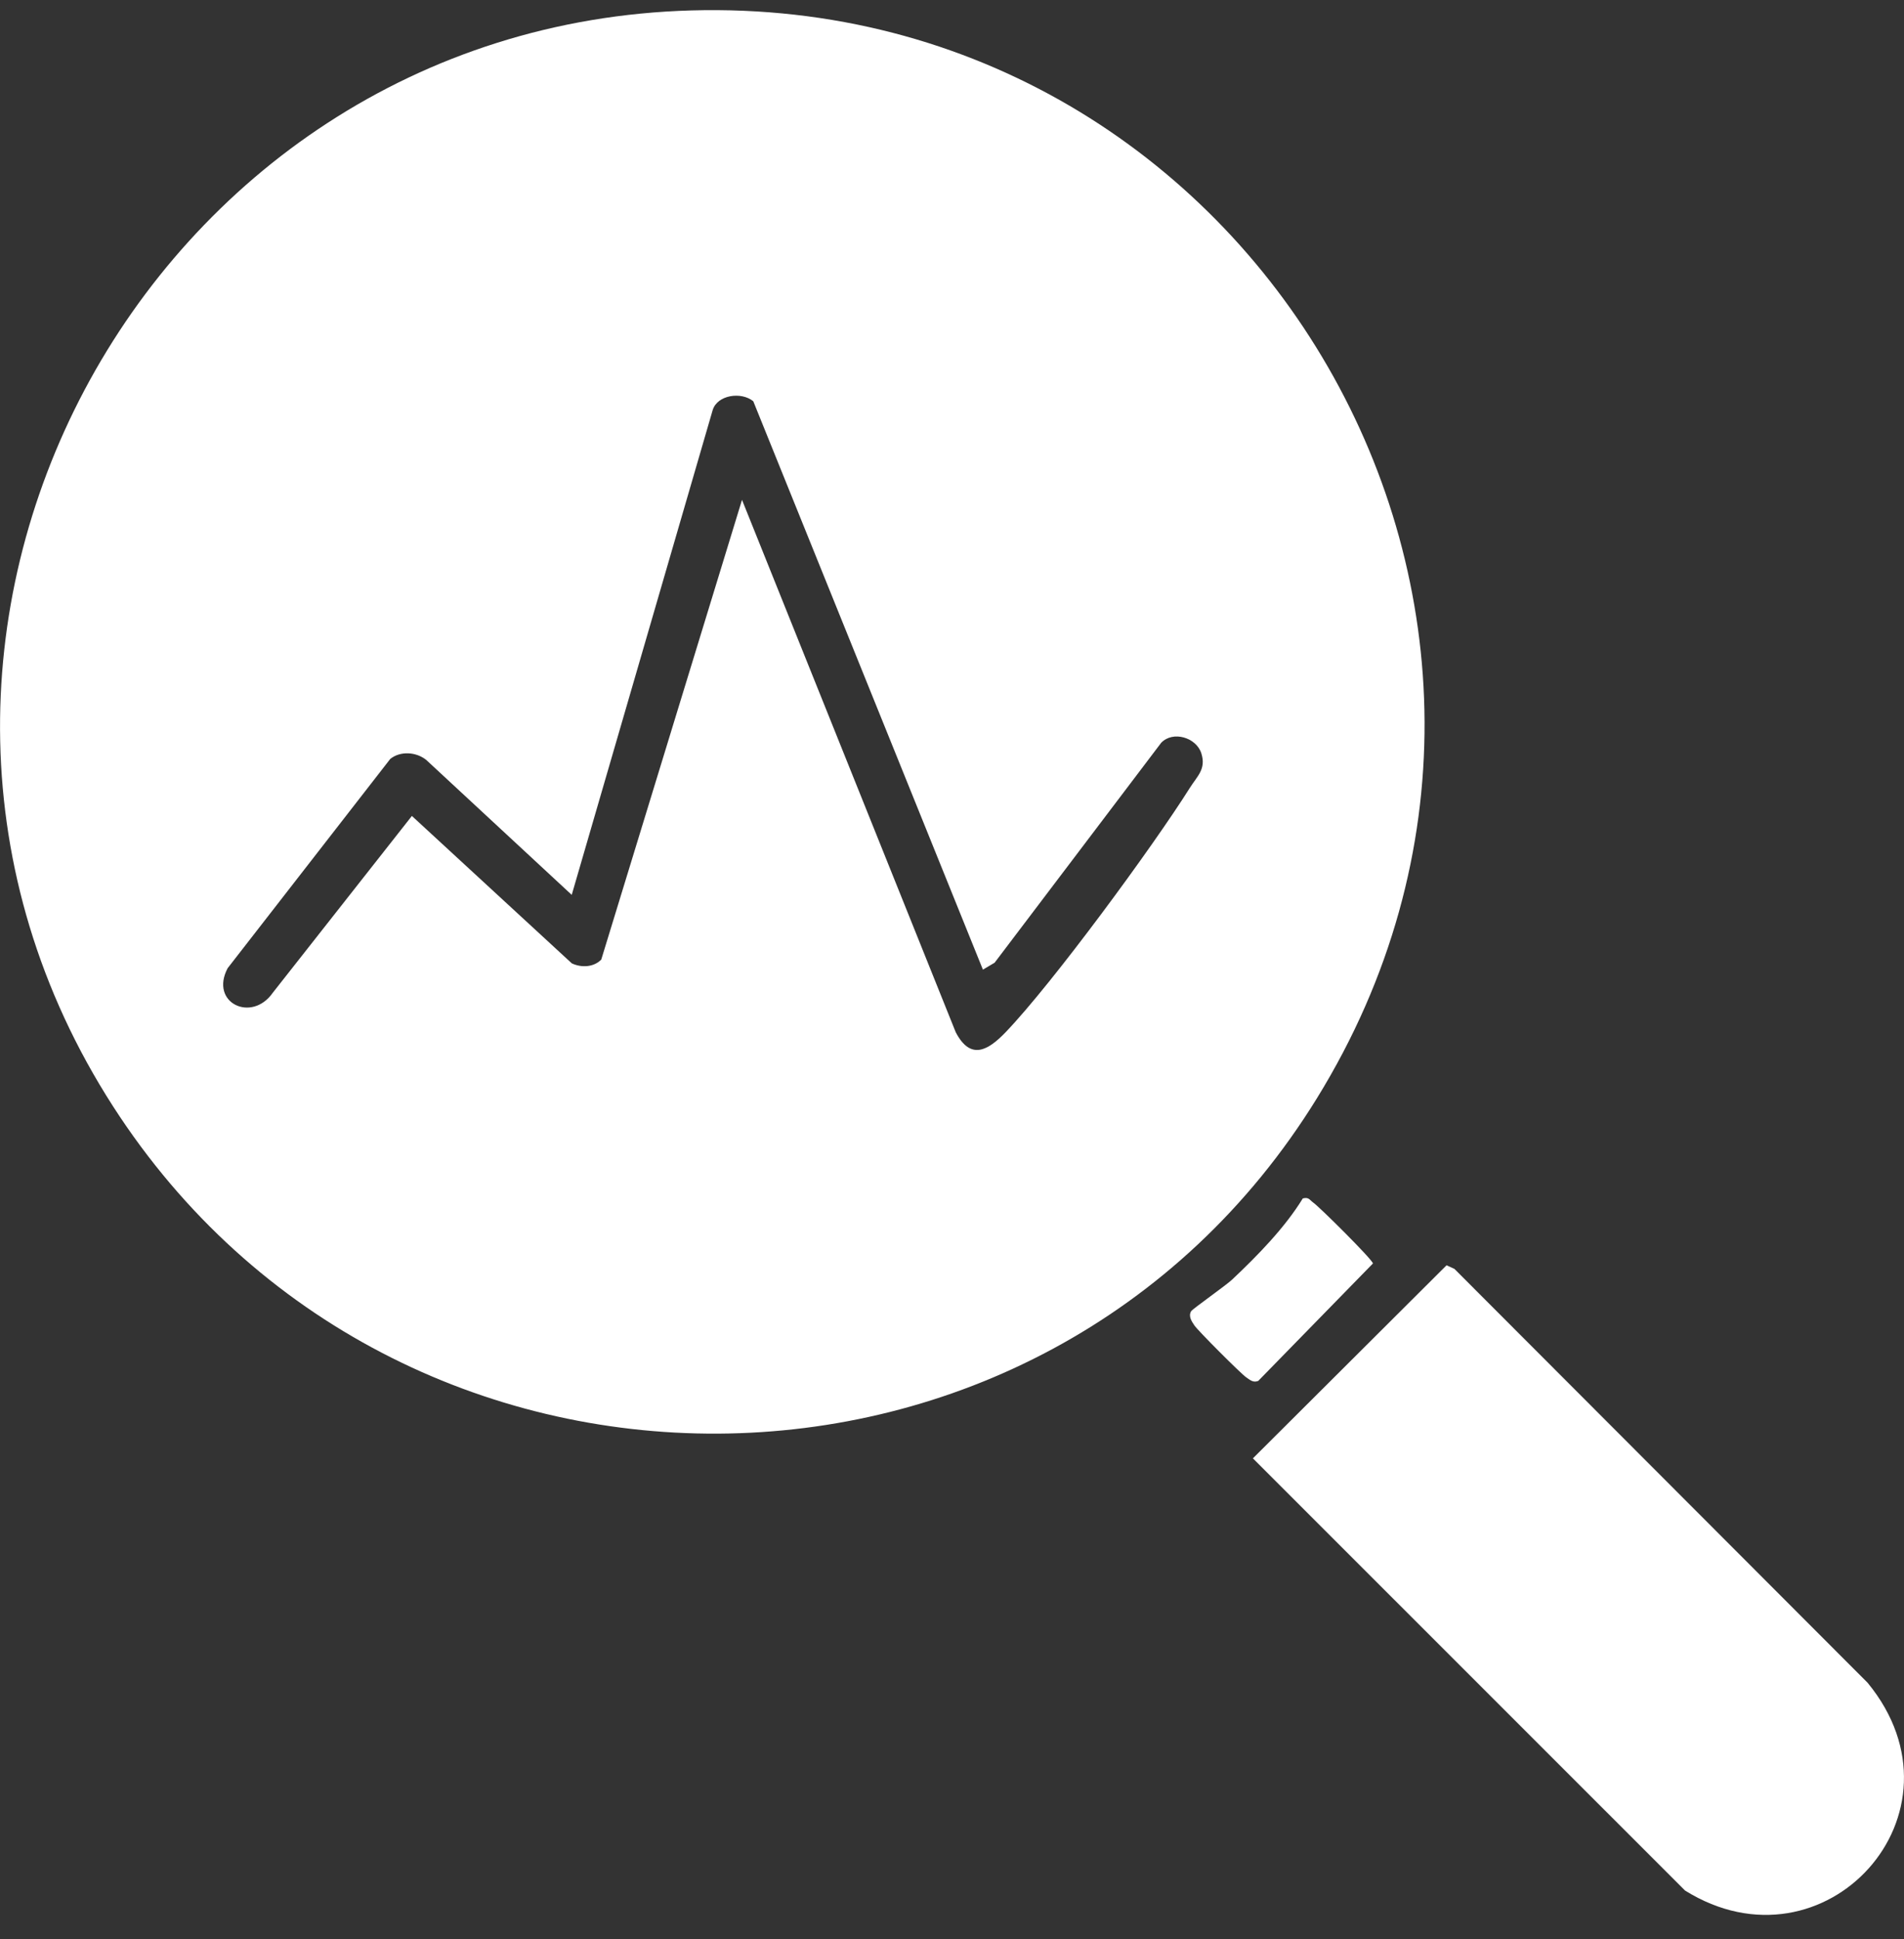
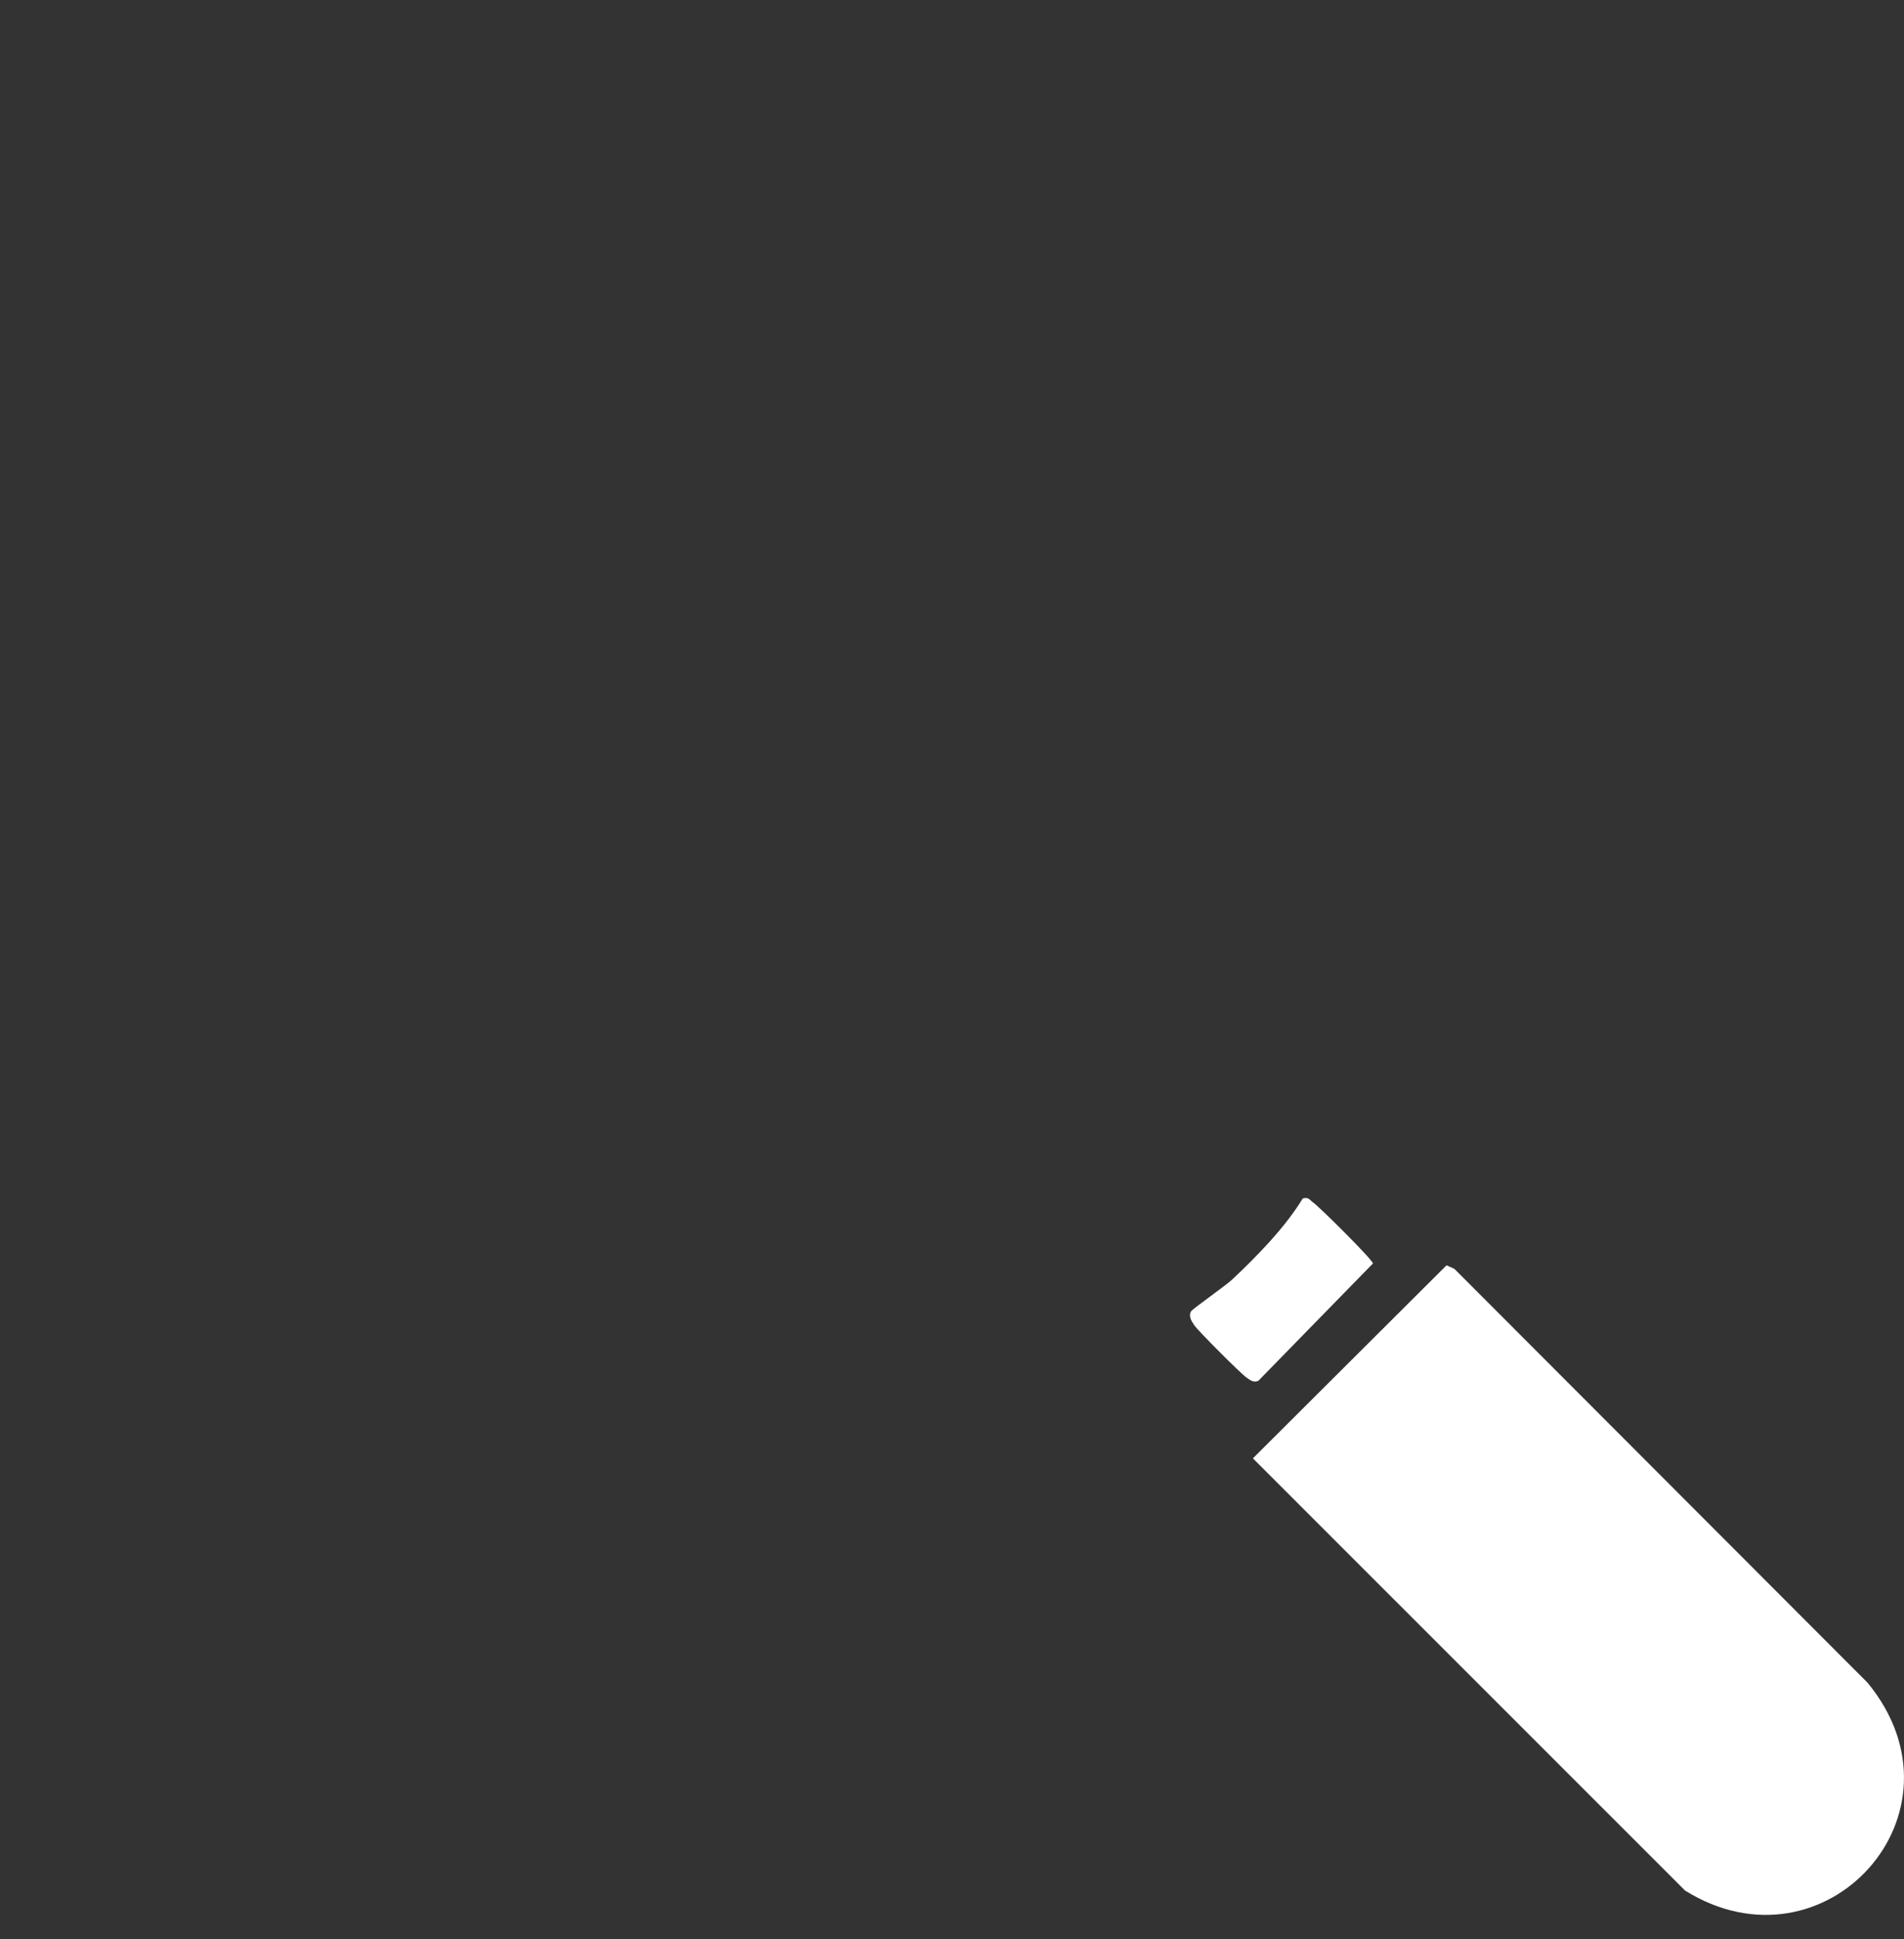
<svg xmlns="http://www.w3.org/2000/svg" width="55" height="56" viewBox="0 0 55 56" fill="none">
  <rect x="0" y="0" width="55" height="56" fill="#333333" stroke="none" />
  <g clip-path="url(#clip0_152_698)">
-     <path d="M19.971 0.301C36.29 -0.155 46.664 17.737 38.042 31.712C30.116 44.557 11.43 44.614 3.27 31.953C-5.375 18.539 4.137 0.744 19.971 0.301ZM21.761 11.588C21.418 11.303 20.721 11.398 20.586 11.844L16.515 25.84L12.313 21.944C12.024 21.71 11.564 21.679 11.273 21.915L6.576 27.957C6.046 28.96 7.272 29.542 7.881 28.665L11.898 23.561L16.518 27.818C16.796 27.948 17.147 27.932 17.368 27.71L21.434 14.434L27.608 29.807C28.037 30.627 28.539 30.338 29.053 29.802C30.401 28.397 33.299 24.453 34.368 22.754C34.588 22.406 34.846 22.207 34.702 21.752C34.557 21.296 33.884 21.092 33.543 21.448L28.731 27.799L28.393 27.999L21.759 11.585L21.761 11.588Z" fill="white" />
    <path d="M41.785 36.536L42.013 36.64L53.949 48.591C57.041 52.354 52.711 57.107 48.674 54.59L36.192 42.111L41.785 36.537V36.536Z" fill="white" />
    <path d="M34.408 37.862C34.445 37.798 35.415 37.117 35.593 36.948C36.327 36.257 37.117 35.448 37.633 34.606C37.809 34.558 37.833 34.654 37.932 34.723C38.107 34.842 39.639 36.363 39.66 36.483L36.346 39.875C36.197 39.932 36.117 39.85 36.004 39.776C35.849 39.672 34.607 38.427 34.504 38.275C34.422 38.153 34.323 38.01 34.407 37.864L34.408 37.862Z" fill="white" />
  </g>
  <defs>
    <clipPath id="clip0_152_698">
      <rect width="55" height="55" fill="white" transform="translate(0 0.293)" />
    </clipPath>
  </defs>
</svg>